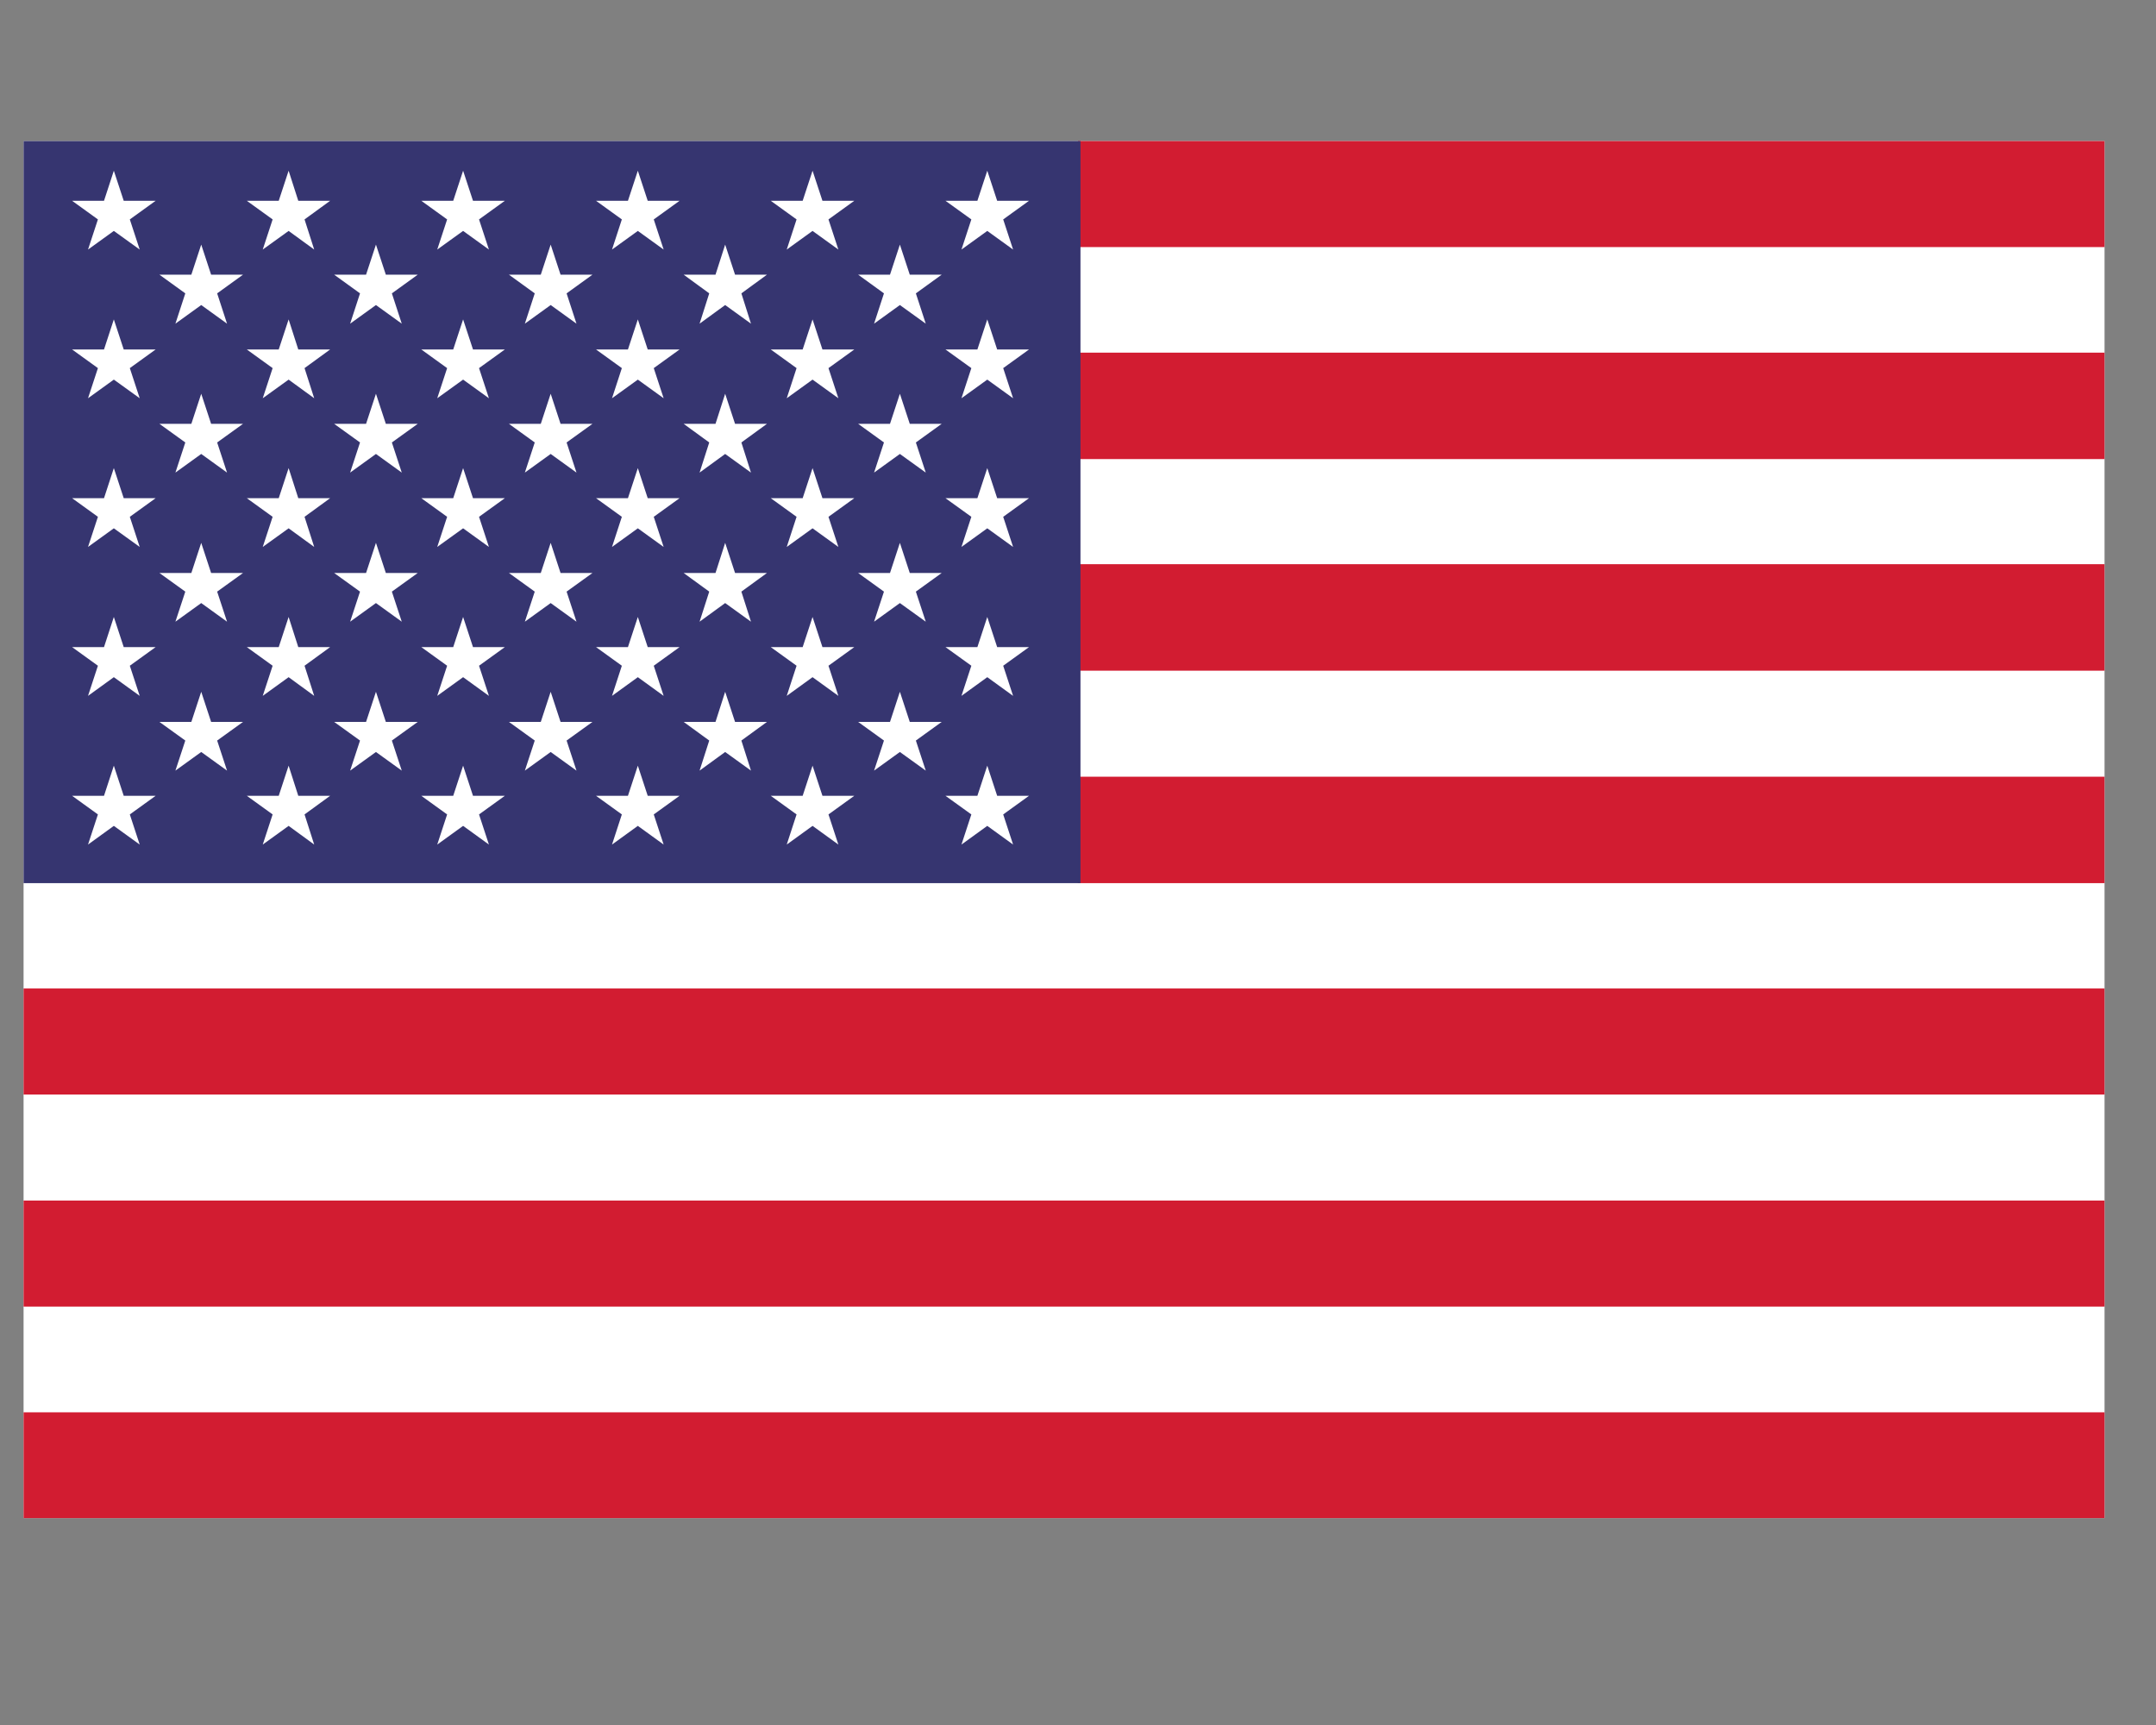
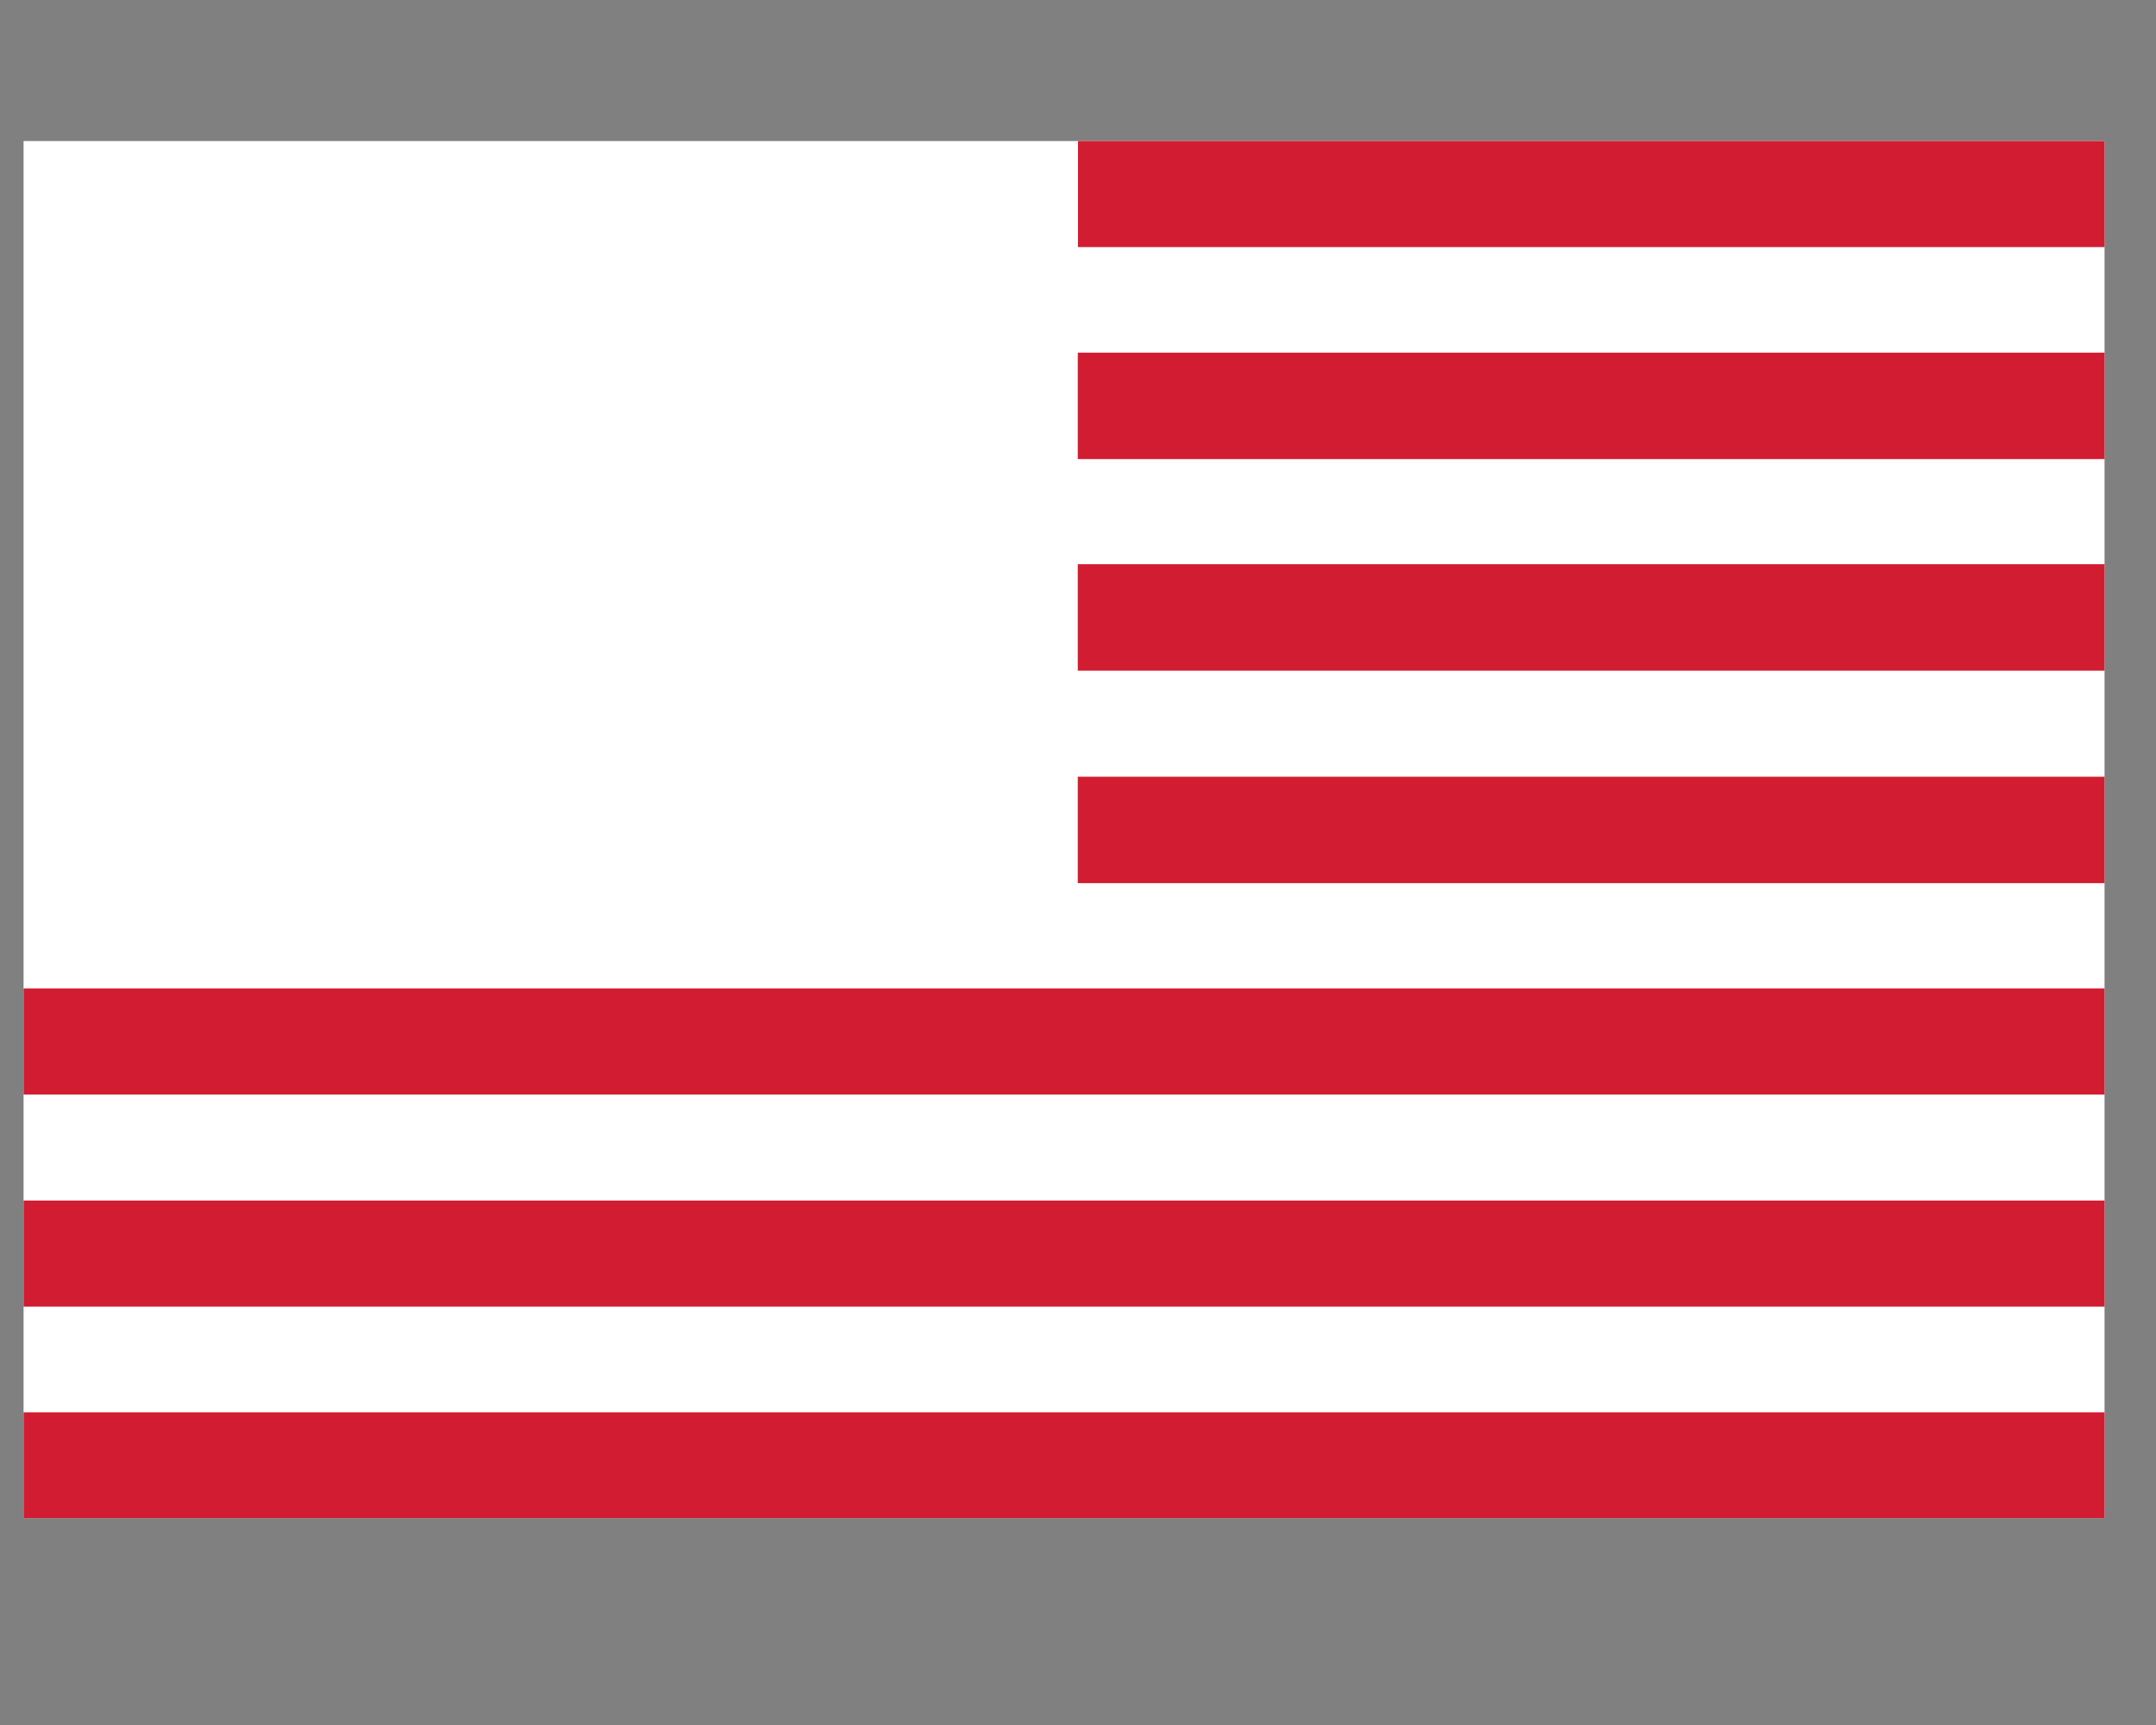
<svg xmlns="http://www.w3.org/2000/svg" width="50" viewBox="0 0 37.5 30" height="40" preserveAspectRatio="xMidYMid meet">
  <rect x="0" y="0" width="37.5" height="30" fill="#808080" stroke="none" />
  <defs>
    <clipPath id="c9b0b09e7b">
      <path d="M 0.363 2.449 L 36.652 2.449 L 36.652 26.402 L 0.363 26.402 Z M 0.363 2.449 " />
    </clipPath>
    <clipPath id="1b90c02dec">
      <path d="M 0.363 17 L 36.652 17 L 36.652 20 L 0.363 20 Z M 0.363 17 " />
    </clipPath>
    <clipPath id="c2ad678697">
      <path d="M 18 13 L 36.652 13 L 36.652 16 L 18 16 Z M 18 13 " />
    </clipPath>
    <clipPath id="16817cb2f5">
      <path d="M 18 9 L 36.652 9 L 36.652 12 L 18 12 Z M 18 9 " />
    </clipPath>
    <clipPath id="f42aab1509">
      <path d="M 18 6 L 36.652 6 L 36.652 8 L 18 8 Z M 18 6 " />
    </clipPath>
    <clipPath id="f358e9b615">
      <path d="M 18 2.449 L 36.652 2.449 L 36.652 5 L 18 5 Z M 18 2.449 " />
    </clipPath>
    <clipPath id="dc71908035">
      <path d="M 0.363 20 L 36.652 20 L 36.652 23 L 0.363 23 Z M 0.363 20 " />
    </clipPath>
    <clipPath id="8ec879ac43">
      <path d="M 0.363 24 L 36.652 24 L 36.652 26.402 L 0.363 26.402 Z M 0.363 24 " />
    </clipPath>
    <clipPath id="046ce2bf97">
      <path d="M 0.363 2.449 L 19 2.449 L 19 16 L 0.363 16 Z M 0.363 2.449 " />
    </clipPath>
    <clipPath id="97ea9dbcd5">
      <path d="M 1 2.449 L 3 2.449 L 3 5 L 1 5 Z M 1 2.449 " />
    </clipPath>
    <clipPath id="95446a5ec4">
      <path d="M 4 2.449 L 6 2.449 L 6 5 L 4 5 Z M 4 2.449 " />
    </clipPath>
    <clipPath id="8b37935c3b">
      <path d="M 7 2.449 L 9 2.449 L 9 5 L 7 5 Z M 7 2.449 " />
    </clipPath>
    <clipPath id="8fd9dd2c9a">
      <path d="M 10 2.449 L 12 2.449 L 12 5 L 10 5 Z M 10 2.449 " />
    </clipPath>
    <clipPath id="a0875f3b88">
      <path d="M 13 2.449 L 15 2.449 L 15 5 L 13 5 Z M 13 2.449 " />
    </clipPath>
    <clipPath id="6c074f6d79">
      <path d="M 16 2.449 L 18 2.449 L 18 5 L 16 5 Z M 16 2.449 " />
    </clipPath>
  </defs>
  <g id="35e450e9ef">
    <g clip-rule="nonzero" clip-path="url(#c9b0b09e7b)">
      <path style=" stroke:none;fill-rule:nonzero;fill:#ffffff;fill-opacity:1;" d="M 36.605 26.406 L 0.41 26.406 L 0.41 2.453 L 36.605 2.453 L 36.605 26.406 " />
    </g>
    <g clip-rule="nonzero" clip-path="url(#1b90c02dec)">
      <path style=" stroke:none;fill-rule:nonzero;fill:#d21c31;fill-opacity:1;" d="M 36.605 19.035 L 0.41 19.035 L 0.41 17.191 L 36.605 17.191 L 36.605 19.035 " />
    </g>
    <g clip-rule="nonzero" clip-path="url(#c2ad678697)">
      <path style=" stroke:none;fill-rule:nonzero;fill:#d21c31;fill-opacity:1;" d="M 36.605 15.359 L 18.746 15.359 L 18.746 13.508 L 36.605 13.508 L 36.605 15.359 " />
    </g>
    <g clip-rule="nonzero" clip-path="url(#16817cb2f5)">
      <path style=" stroke:none;fill-rule:nonzero;fill:#d21c31;fill-opacity:1;" d="M 36.605 11.664 L 18.746 11.664 L 18.746 9.812 L 36.605 9.812 L 36.605 11.664 " />
    </g>
    <g clip-rule="nonzero" clip-path="url(#f42aab1509)">
      <path style=" stroke:none;fill-rule:nonzero;fill:#d21c31;fill-opacity:1;" d="M 36.605 7.984 L 18.746 7.984 L 18.746 6.133 L 36.605 6.133 L 36.605 7.984 " />
    </g>
    <g clip-rule="nonzero" clip-path="url(#f358e9b615)">
      <path style=" stroke:none;fill-rule:nonzero;fill:#d21c31;fill-opacity:1;" d="M 36.605 4.297 L 18.75 4.297 L 18.75 2.453 L 36.605 2.453 L 36.605 4.297 " />
    </g>
    <g clip-rule="nonzero" clip-path="url(#dc71908035)">
      <path style=" stroke:none;fill-rule:nonzero;fill:#d21c31;fill-opacity:1;" d="M 36.605 22.723 L 0.41 22.723 L 0.41 20.879 L 36.605 20.879 L 36.605 22.723 " />
    </g>
    <g clip-rule="nonzero" clip-path="url(#8ec879ac43)">
      <path style=" stroke:none;fill-rule:nonzero;fill:#d21c31;fill-opacity:1;" d="M 36.605 26.406 L 0.41 26.406 L 0.41 24.562 L 36.605 24.562 L 36.605 26.406 " />
    </g>
    <g clip-rule="nonzero" clip-path="url(#046ce2bf97)">
-       <path style=" stroke:none;fill-rule:nonzero;fill:#363570;fill-opacity:1;" d="M 18.793 15.359 L 0.41 15.359 L 0.41 2.453 L 18.793 2.453 L 18.793 15.359 " />
-     </g>
+       </g>
    <g clip-rule="nonzero" clip-path="url(#97ea9dbcd5)">
      <path style=" stroke:none;fill-rule:nonzero;fill:#ffffff;fill-opacity:1;" d="M 1.98 2.969 L 2.152 3.492 L 2.707 3.492 L 2.258 3.816 L 2.43 4.34 L 1.98 4.016 L 1.531 4.34 L 1.703 3.816 L 1.254 3.492 L 1.809 3.492 L 1.98 2.969 " />
    </g>
    <g clip-rule="nonzero" clip-path="url(#95446a5ec4)">
      <path style=" stroke:none;fill-rule:nonzero;fill:#ffffff;fill-opacity:1;" d="M 5.02 2.969 L 5.188 3.492 L 5.742 3.492 L 5.297 3.816 L 5.465 4.34 L 5.02 4.016 L 4.57 4.34 L 4.742 3.816 L 4.293 3.492 L 4.848 3.492 L 5.02 2.969 " />
    </g>
    <g clip-rule="nonzero" clip-path="url(#8b37935c3b)">
      <path style=" stroke:none;fill-rule:nonzero;fill:#ffffff;fill-opacity:1;" d="M 8.055 2.969 L 8.227 3.492 L 8.781 3.492 L 8.332 3.816 L 8.504 4.34 L 8.055 4.016 L 7.605 4.34 L 7.777 3.816 L 7.328 3.492 L 7.883 3.492 L 8.055 2.969 " />
    </g>
    <g clip-rule="nonzero" clip-path="url(#8fd9dd2c9a)">
      <path style=" stroke:none;fill-rule:nonzero;fill:#ffffff;fill-opacity:1;" d="M 11.094 2.969 L 11.266 3.492 L 11.82 3.492 L 11.371 3.816 L 11.543 4.34 L 11.094 4.016 L 10.645 4.34 L 10.816 3.816 L 10.367 3.492 L 10.922 3.492 L 11.094 2.969 " />
    </g>
    <g clip-rule="nonzero" clip-path="url(#a0875f3b88)">
      <path style=" stroke:none;fill-rule:nonzero;fill:#ffffff;fill-opacity:1;" d="M 14.133 2.969 L 14.305 3.492 L 14.859 3.492 L 14.41 3.816 L 14.582 4.34 L 14.133 4.016 L 13.684 4.34 L 13.855 3.816 L 13.406 3.492 L 13.961 3.492 L 14.133 2.969 " />
    </g>
    <g clip-rule="nonzero" clip-path="url(#6c074f6d79)">
      <path style=" stroke:none;fill-rule:nonzero;fill:#ffffff;fill-opacity:1;" d="M 17.172 2.969 L 17.344 3.492 L 17.898 3.492 L 17.449 3.816 L 17.621 4.34 L 17.172 4.016 L 16.723 4.34 L 16.895 3.816 L 16.445 3.492 L 17 3.492 L 17.172 2.969 " />
    </g>
    <path style=" stroke:none;fill-rule:nonzero;fill:#ffffff;fill-opacity:1;" d="M 3.5 4.254 L 3.672 4.777 L 4.227 4.777 L 3.777 5.102 L 3.949 5.629 L 3.5 5.305 L 3.051 5.629 L 3.223 5.102 L 2.773 4.777 L 3.328 4.777 L 3.5 4.254 " />
    <path style=" stroke:none;fill-rule:nonzero;fill:#ffffff;fill-opacity:1;" d="M 6.539 4.254 L 6.711 4.777 L 7.266 4.777 L 6.816 5.102 L 6.988 5.629 L 6.539 5.305 L 6.09 5.629 L 6.262 5.102 L 5.812 4.777 L 6.367 4.777 L 6.539 4.254 " />
    <path style=" stroke:none;fill-rule:nonzero;fill:#ffffff;fill-opacity:1;" d="M 9.578 4.254 L 9.75 4.777 L 10.305 4.777 L 9.855 5.102 L 10.027 5.629 L 9.578 5.305 L 9.129 5.629 L 9.301 5.102 L 8.852 4.777 L 9.406 4.777 L 9.578 4.254 " />
    <path style=" stroke:none;fill-rule:nonzero;fill:#ffffff;fill-opacity:1;" d="M 12.613 4.254 L 12.785 4.777 L 13.34 4.777 L 12.895 5.102 L 13.062 5.629 L 12.613 5.305 L 12.168 5.629 L 12.336 5.102 L 11.891 4.777 L 12.445 4.777 L 12.613 4.254 " />
    <path style=" stroke:none;fill-rule:nonzero;fill:#ffffff;fill-opacity:1;" d="M 15.652 4.254 L 15.824 4.777 L 16.379 4.777 L 15.93 5.102 L 16.102 5.629 L 15.652 5.305 L 15.203 5.629 L 15.375 5.102 L 14.926 4.777 L 15.48 4.777 L 15.652 4.254 " />
    <path style=" stroke:none;fill-rule:nonzero;fill:#ffffff;fill-opacity:1;" d="M 3.5 6.848 L 3.672 7.371 L 4.227 7.371 L 3.777 7.695 L 3.949 8.219 L 3.5 7.895 L 3.051 8.219 L 3.223 7.695 L 2.773 7.371 L 3.328 7.371 L 3.5 6.848 " />
    <path style=" stroke:none;fill-rule:nonzero;fill:#ffffff;fill-opacity:1;" d="M 6.539 6.848 L 6.711 7.371 L 7.266 7.371 L 6.816 7.695 L 6.988 8.219 L 6.539 7.895 L 6.09 8.219 L 6.262 7.695 L 5.812 7.371 L 6.367 7.371 L 6.539 6.848 " />
    <path style=" stroke:none;fill-rule:nonzero;fill:#ffffff;fill-opacity:1;" d="M 9.578 6.848 L 9.75 7.371 L 10.305 7.371 L 9.855 7.695 L 10.027 8.219 L 9.578 7.895 L 9.129 8.219 L 9.301 7.695 L 8.852 7.371 L 9.406 7.371 L 9.578 6.848 " />
    <path style=" stroke:none;fill-rule:nonzero;fill:#ffffff;fill-opacity:1;" d="M 12.613 6.848 L 12.785 7.371 L 13.34 7.371 L 12.895 7.695 L 13.062 8.219 L 12.613 7.895 L 12.168 8.219 L 12.336 7.695 L 11.891 7.371 L 12.445 7.371 L 12.613 6.848 " />
    <path style=" stroke:none;fill-rule:nonzero;fill:#ffffff;fill-opacity:1;" d="M 15.652 6.848 L 15.824 7.371 L 16.379 7.371 L 15.93 7.695 L 16.102 8.219 L 15.652 7.895 L 15.203 8.219 L 15.375 7.695 L 14.926 7.371 L 15.48 7.371 L 15.652 6.848 " />
-     <path style=" stroke:none;fill-rule:nonzero;fill:#ffffff;fill-opacity:1;" d="M 3.5 9.441 L 3.672 9.965 L 4.227 9.965 L 3.777 10.289 L 3.949 10.812 L 3.5 10.488 L 3.051 10.812 L 3.223 10.289 L 2.773 9.965 L 3.328 9.965 L 3.5 9.441 " />
    <path style=" stroke:none;fill-rule:nonzero;fill:#ffffff;fill-opacity:1;" d="M 6.539 9.441 L 6.711 9.965 L 7.266 9.965 L 6.816 10.289 L 6.988 10.812 L 6.539 10.488 L 6.09 10.812 L 6.262 10.289 L 5.812 9.965 L 6.367 9.965 L 6.539 9.441 " />
    <path style=" stroke:none;fill-rule:nonzero;fill:#ffffff;fill-opacity:1;" d="M 9.578 9.441 L 9.75 9.965 L 10.305 9.965 L 9.855 10.289 L 10.027 10.812 L 9.578 10.488 L 9.129 10.812 L 9.301 10.289 L 8.852 9.965 L 9.406 9.965 L 9.578 9.441 " />
    <path style=" stroke:none;fill-rule:nonzero;fill:#ffffff;fill-opacity:1;" d="M 12.613 9.441 L 12.785 9.965 L 13.34 9.965 L 12.895 10.289 L 13.062 10.812 L 12.613 10.488 L 12.168 10.812 L 12.336 10.289 L 11.891 9.965 L 12.445 9.965 L 12.613 9.441 " />
    <path style=" stroke:none;fill-rule:nonzero;fill:#ffffff;fill-opacity:1;" d="M 15.652 9.441 L 15.824 9.965 L 16.379 9.965 L 15.93 10.289 L 16.102 10.812 L 15.652 10.488 L 15.203 10.812 L 15.375 10.289 L 14.926 9.965 L 15.48 9.965 L 15.652 9.441 " />
    <path style=" stroke:none;fill-rule:nonzero;fill:#ffffff;fill-opacity:1;" d="M 3.5 12.031 L 3.672 12.555 L 4.227 12.555 L 3.777 12.879 L 3.949 13.402 L 3.5 13.078 L 3.051 13.402 L 3.223 12.879 L 2.773 12.555 L 3.328 12.555 L 3.5 12.031 " />
    <path style=" stroke:none;fill-rule:nonzero;fill:#ffffff;fill-opacity:1;" d="M 6.539 12.031 L 6.711 12.555 L 7.266 12.555 L 6.816 12.879 L 6.988 13.402 L 6.539 13.078 L 6.09 13.402 L 6.262 12.879 L 5.812 12.555 L 6.367 12.555 L 6.539 12.031 " />
    <path style=" stroke:none;fill-rule:nonzero;fill:#ffffff;fill-opacity:1;" d="M 9.578 12.031 L 9.75 12.555 L 10.305 12.555 L 9.855 12.879 L 10.027 13.402 L 9.578 13.078 L 9.129 13.402 L 9.301 12.879 L 8.852 12.555 L 9.406 12.555 L 9.578 12.031 " />
    <path style=" stroke:none;fill-rule:nonzero;fill:#ffffff;fill-opacity:1;" d="M 12.613 12.031 L 12.785 12.555 L 13.34 12.555 L 12.895 12.879 L 13.062 13.402 L 12.613 13.078 L 12.168 13.402 L 12.336 12.879 L 11.891 12.555 L 12.445 12.555 L 12.613 12.031 " />
    <path style=" stroke:none;fill-rule:nonzero;fill:#ffffff;fill-opacity:1;" d="M 15.652 12.031 L 15.824 12.555 L 16.379 12.555 L 15.93 12.879 L 16.102 13.402 L 15.652 13.078 L 15.203 13.402 L 15.375 12.879 L 14.926 12.555 L 15.48 12.555 L 15.652 12.031 " />
    <path style=" stroke:none;fill-rule:nonzero;fill:#ffffff;fill-opacity:1;" d="M 1.98 5.555 L 2.152 6.078 L 2.707 6.078 L 2.258 6.402 L 2.43 6.926 L 1.98 6.602 L 1.531 6.926 L 1.703 6.402 L 1.254 6.078 L 1.809 6.078 L 1.98 5.555 " />
    <path style=" stroke:none;fill-rule:nonzero;fill:#ffffff;fill-opacity:1;" d="M 5.02 5.555 L 5.188 6.078 L 5.742 6.078 L 5.297 6.402 L 5.465 6.926 L 5.02 6.602 L 4.57 6.926 L 4.742 6.402 L 4.293 6.078 L 4.848 6.078 L 5.02 5.555 " />
    <path style=" stroke:none;fill-rule:nonzero;fill:#ffffff;fill-opacity:1;" d="M 8.055 5.555 L 8.227 6.078 L 8.781 6.078 L 8.332 6.402 L 8.504 6.926 L 8.055 6.602 L 7.605 6.926 L 7.777 6.402 L 7.328 6.078 L 7.883 6.078 L 8.055 5.555 " />
    <path style=" stroke:none;fill-rule:nonzero;fill:#ffffff;fill-opacity:1;" d="M 11.094 5.555 L 11.266 6.078 L 11.82 6.078 L 11.371 6.402 L 11.543 6.926 L 11.094 6.602 L 10.645 6.926 L 10.816 6.402 L 10.367 6.078 L 10.922 6.078 L 11.094 5.555 " />
    <path style=" stroke:none;fill-rule:nonzero;fill:#ffffff;fill-opacity:1;" d="M 14.133 5.555 L 14.305 6.078 L 14.859 6.078 L 14.41 6.402 L 14.582 6.926 L 14.133 6.602 L 13.684 6.926 L 13.855 6.402 L 13.406 6.078 L 13.961 6.078 L 14.133 5.555 " />
    <path style=" stroke:none;fill-rule:nonzero;fill:#ffffff;fill-opacity:1;" d="M 17.172 5.555 L 17.344 6.078 L 17.898 6.078 L 17.449 6.402 L 17.621 6.926 L 17.172 6.602 L 16.723 6.926 L 16.895 6.402 L 16.445 6.078 L 17 6.078 L 17.172 5.555 " />
    <path style=" stroke:none;fill-rule:nonzero;fill:#ffffff;fill-opacity:1;" d="M 1.98 8.141 L 2.152 8.664 L 2.707 8.664 L 2.258 8.988 L 2.43 9.512 L 1.98 9.188 L 1.531 9.512 L 1.703 8.988 L 1.254 8.664 L 1.809 8.664 L 1.98 8.141 " />
    <path style=" stroke:none;fill-rule:nonzero;fill:#ffffff;fill-opacity:1;" d="M 5.02 8.141 L 5.188 8.664 L 5.742 8.664 L 5.297 8.988 L 5.465 9.512 L 5.02 9.188 L 4.57 9.512 L 4.742 8.988 L 4.293 8.664 L 4.848 8.664 L 5.02 8.141 " />
    <path style=" stroke:none;fill-rule:nonzero;fill:#ffffff;fill-opacity:1;" d="M 8.055 8.141 L 8.227 8.664 L 8.781 8.664 L 8.332 8.988 L 8.504 9.512 L 8.055 9.188 L 7.605 9.512 L 7.777 8.988 L 7.328 8.664 L 7.883 8.664 L 8.055 8.141 " />
    <path style=" stroke:none;fill-rule:nonzero;fill:#ffffff;fill-opacity:1;" d="M 11.094 8.141 L 11.266 8.664 L 11.82 8.664 L 11.371 8.988 L 11.543 9.512 L 11.094 9.188 L 10.645 9.512 L 10.816 8.988 L 10.367 8.664 L 10.922 8.664 L 11.094 8.141 " />
    <path style=" stroke:none;fill-rule:nonzero;fill:#ffffff;fill-opacity:1;" d="M 14.133 8.141 L 14.305 8.664 L 14.859 8.664 L 14.41 8.988 L 14.582 9.512 L 14.133 9.188 L 13.684 9.512 L 13.855 8.988 L 13.406 8.664 L 13.961 8.664 L 14.133 8.141 " />
    <path style=" stroke:none;fill-rule:nonzero;fill:#ffffff;fill-opacity:1;" d="M 17.172 8.141 L 17.344 8.664 L 17.898 8.664 L 17.449 8.988 L 17.621 9.512 L 17.172 9.188 L 16.723 9.512 L 16.895 8.988 L 16.445 8.664 L 17 8.664 L 17.172 8.141 " />
    <path style=" stroke:none;fill-rule:nonzero;fill:#ffffff;fill-opacity:1;" d="M 1.98 10.73 L 2.152 11.254 L 2.707 11.254 L 2.258 11.578 L 2.43 12.102 L 1.98 11.777 L 1.531 12.102 L 1.703 11.578 L 1.254 11.254 L 1.809 11.254 L 1.98 10.73 " />
    <path style=" stroke:none;fill-rule:nonzero;fill:#ffffff;fill-opacity:1;" d="M 5.02 10.73 L 5.188 11.254 L 5.742 11.254 L 5.297 11.578 L 5.465 12.102 L 5.02 11.777 L 4.57 12.102 L 4.742 11.578 L 4.293 11.254 L 4.848 11.254 L 5.02 10.73 " />
    <path style=" stroke:none;fill-rule:nonzero;fill:#ffffff;fill-opacity:1;" d="M 8.055 10.73 L 8.227 11.254 L 8.781 11.254 L 8.332 11.578 L 8.504 12.102 L 8.055 11.777 L 7.605 12.102 L 7.777 11.578 L 7.328 11.254 L 7.883 11.254 L 8.055 10.73 " />
    <path style=" stroke:none;fill-rule:nonzero;fill:#ffffff;fill-opacity:1;" d="M 11.094 10.73 L 11.266 11.254 L 11.82 11.254 L 11.371 11.578 L 11.543 12.102 L 11.094 11.777 L 10.645 12.102 L 10.816 11.578 L 10.367 11.254 L 10.922 11.254 L 11.094 10.73 " />
    <path style=" stroke:none;fill-rule:nonzero;fill:#ffffff;fill-opacity:1;" d="M 14.133 10.73 L 14.305 11.254 L 14.859 11.254 L 14.41 11.578 L 14.582 12.102 L 14.133 11.777 L 13.684 12.102 L 13.855 11.578 L 13.406 11.254 L 13.961 11.254 L 14.133 10.73 " />
    <path style=" stroke:none;fill-rule:nonzero;fill:#ffffff;fill-opacity:1;" d="M 17.172 10.73 L 17.344 11.254 L 17.898 11.254 L 17.449 11.578 L 17.621 12.102 L 17.172 11.777 L 16.723 12.102 L 16.895 11.578 L 16.445 11.254 L 17 11.254 L 17.172 10.73 " />
    <path style=" stroke:none;fill-rule:nonzero;fill:#ffffff;fill-opacity:1;" d="M 1.98 13.316 L 2.152 13.84 L 2.707 13.84 L 2.258 14.164 L 2.43 14.688 L 1.98 14.363 L 1.531 14.688 L 1.703 14.164 L 1.254 13.84 L 1.809 13.84 L 1.98 13.316 " />
    <path style=" stroke:none;fill-rule:nonzero;fill:#ffffff;fill-opacity:1;" d="M 5.02 13.316 L 5.188 13.84 L 5.742 13.84 L 5.297 14.164 L 5.465 14.688 L 5.02 14.363 L 4.57 14.688 L 4.742 14.164 L 4.293 13.84 L 4.848 13.84 L 5.02 13.316 " />
    <path style=" stroke:none;fill-rule:nonzero;fill:#ffffff;fill-opacity:1;" d="M 8.055 13.316 L 8.227 13.84 L 8.781 13.84 L 8.332 14.164 L 8.504 14.688 L 8.055 14.363 L 7.605 14.688 L 7.777 14.164 L 7.328 13.84 L 7.883 13.84 L 8.055 13.316 " />
    <path style=" stroke:none;fill-rule:nonzero;fill:#ffffff;fill-opacity:1;" d="M 11.094 13.316 L 11.266 13.84 L 11.82 13.84 L 11.371 14.164 L 11.543 14.688 L 11.094 14.363 L 10.645 14.688 L 10.816 14.164 L 10.367 13.84 L 10.922 13.84 L 11.094 13.316 " />
    <path style=" stroke:none;fill-rule:nonzero;fill:#ffffff;fill-opacity:1;" d="M 14.133 13.316 L 14.305 13.84 L 14.859 13.84 L 14.41 14.164 L 14.582 14.688 L 14.133 14.363 L 13.684 14.688 L 13.855 14.164 L 13.406 13.84 L 13.961 13.84 L 14.133 13.316 " />
-     <path style=" stroke:none;fill-rule:nonzero;fill:#ffffff;fill-opacity:1;" d="M 17.172 13.316 L 17.344 13.84 L 17.898 13.84 L 17.449 14.164 L 17.621 14.688 L 17.172 14.363 L 16.723 14.688 L 16.895 14.164 L 16.445 13.84 L 17 13.84 L 17.172 13.316 " />
  </g>
</svg>